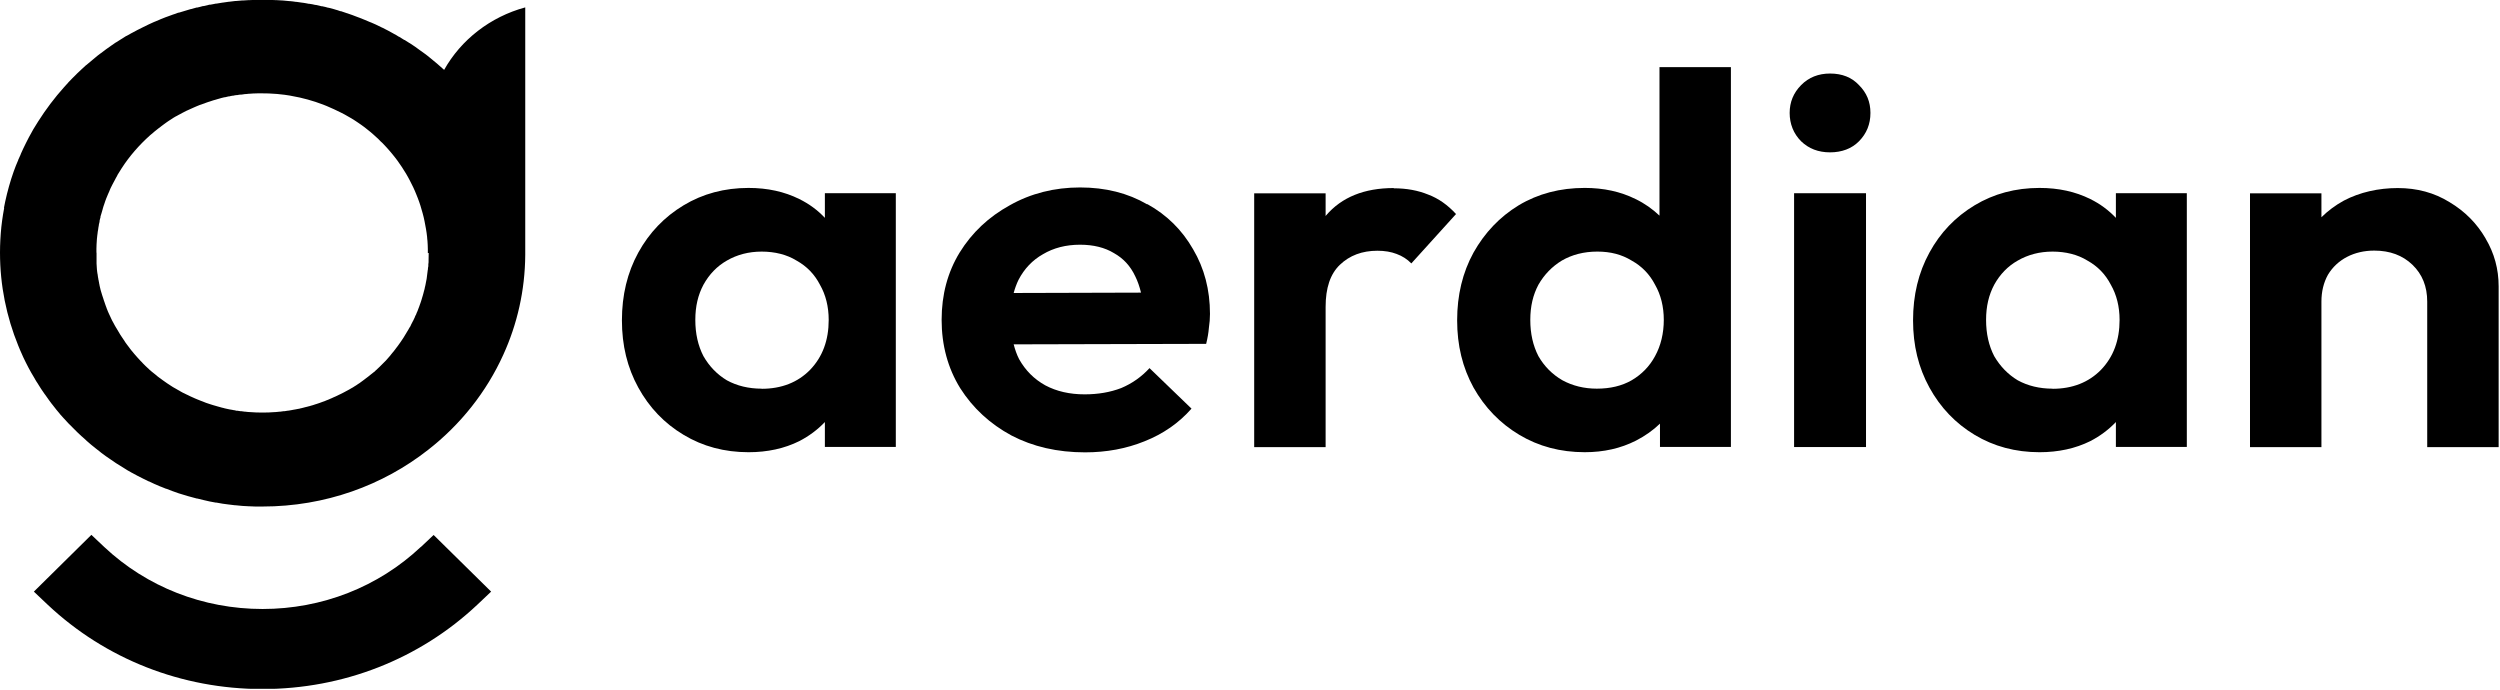
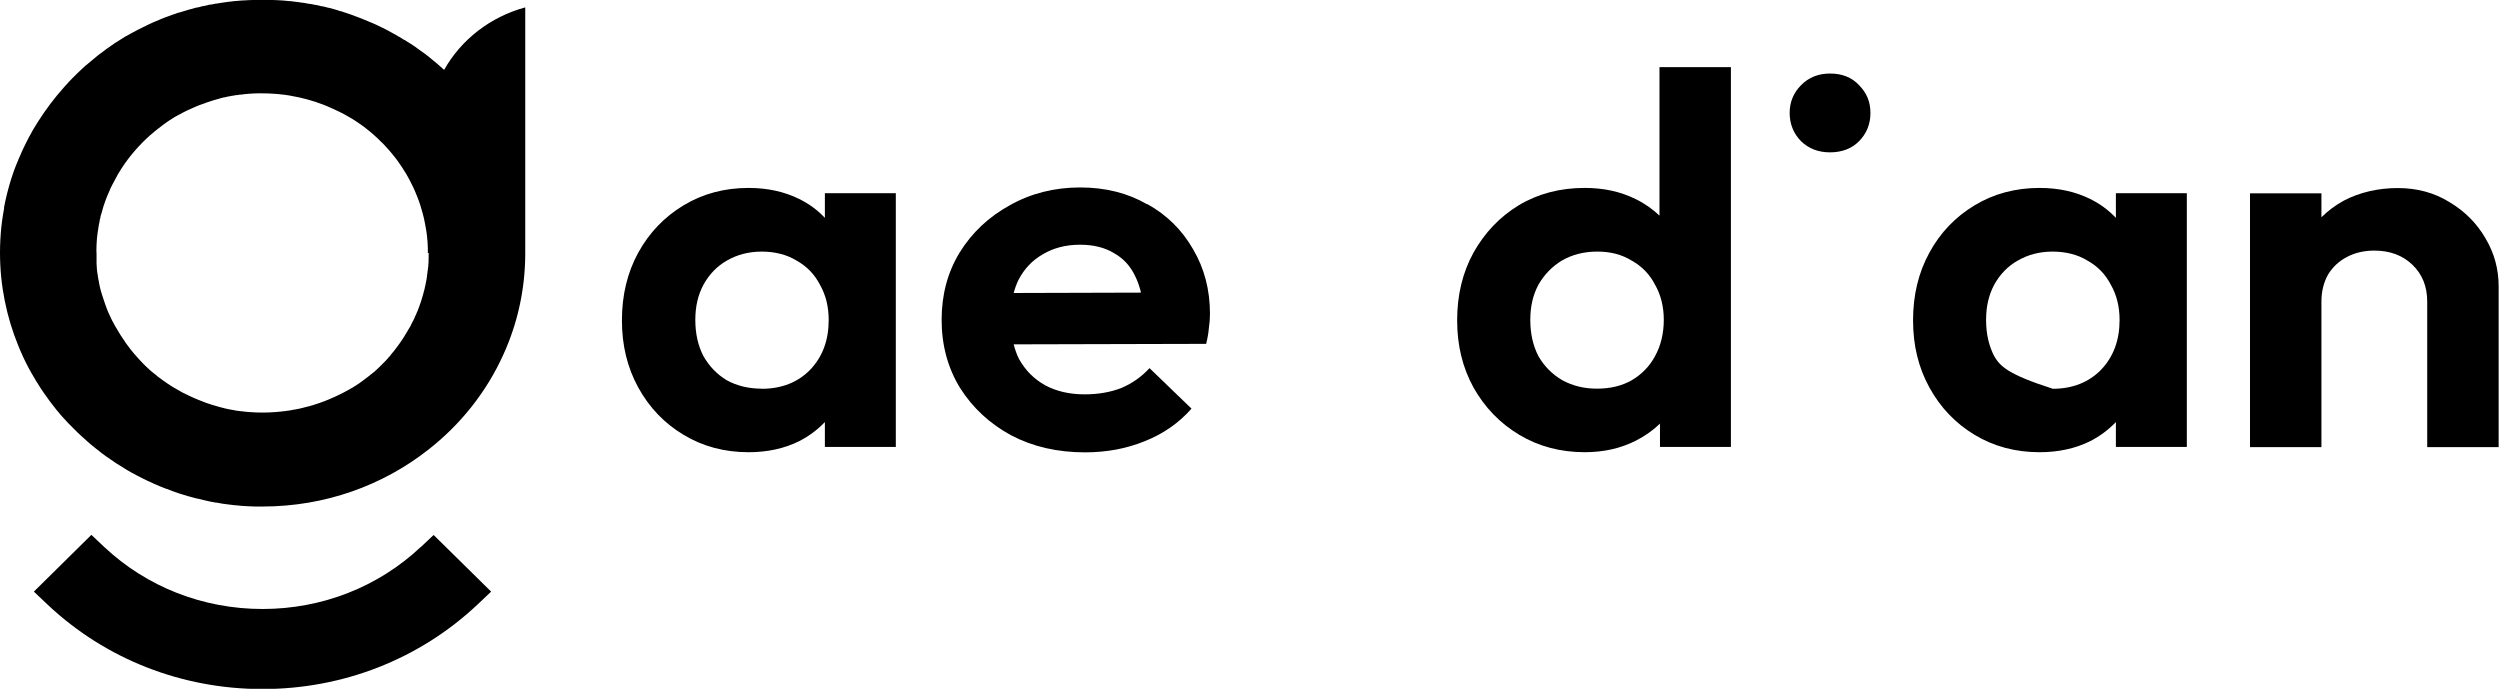
<svg xmlns="http://www.w3.org/2000/svg" width="203" height="56" viewBox="0 0 203 56" fill="none">
  <g clip-path="url(#clip0_38_9)">
    <path d="M34.17 44.41C30.72 47.66 26.15 49.45 21.32 49.45C16.49 49.45 11.92 47.66 8.47 44.42L7.42 43.43L2.75 48.04L3.88 49.11C8.57 53.52 14.76 55.95 21.31 55.95C27.86 55.95 34.06 53.52 38.75 49.11L39.88 48.04L35.21 43.44L34.16 44.43L34.17 44.41Z" fill="black" />
    <path d="M36.07 5.68C35.69 5.33 35.3 5 34.9 4.68L34.78 4.58C34.69 4.51 34.61 4.45 34.52 4.38L34.49 4.36C34.36 4.26 34.23 4.17 34.1 4.08C33.97 3.98 33.83 3.88 33.7 3.79L33.67 3.77C33.54 3.68 33.41 3.6 33.28 3.51L33.24 3.49C33.11 3.41 32.97 3.32 32.84 3.24H32.82C32.68 3.15 32.54 3.06 32.4 2.98H32.38C32.25 2.89 32.11 2.81 31.97 2.74L31.92 2.71C31.79 2.63 31.65 2.56 31.52 2.49L31.48 2.47C31.34 2.39 31.19 2.32 31.05 2.25L31 2.23C30.87 2.16 30.73 2.1 30.59 2.03L30.53 2C30.4 1.94 30.26 1.88 30.12 1.82L30.06 1.8C29.91 1.73 29.76 1.67 29.61 1.61C29.46 1.55 29.31 1.49 29.16 1.43L29.1 1.41C28.96 1.36 28.82 1.3 28.68 1.25L28.63 1.23C28.48 1.18 28.32 1.12 28.17 1.07H28.16C28 1.01 27.84 0.96 27.69 0.91H27.64C27.49 0.85 27.34 0.81 27.2 0.77L27.14 0.75C26.99 0.71 26.84 0.67 26.69 0.63H26.65C26.49 0.58 26.33 0.54 26.17 0.51H26.12C25.97 0.47 25.81 0.43 25.65 0.4H25.6C25.44 0.36 25.29 0.33 25.13 0.31H25.08C24.91 0.27 24.75 0.25 24.58 0.22H24.55C24.39 0.19 24.23 0.17 24.07 0.15H24.02C23.86 0.12 23.7 0.11 23.54 0.09H23.49C23.32 0.07 23.14 0.05 22.97 0.04H22.95C22.78 0.03 22.61 0.02 22.44 0.01H22.38C22.22 0.01 22.05 -0.01 21.89 -0.01H21.84C21.67 -0.01 21.49 -0.01 21.31 -0.01C21.13 -0.01 20.97 -0.01 20.8 -0.01H20.74C20.58 -0.01 20.42 0 20.26 0.01H20.19C20.03 0.02 19.87 0.03 19.72 0.04H19.64C19.48 0.06 19.32 0.07 19.17 0.08H19.11C18.95 0.1 18.78 0.12 18.62 0.14H18.59C18.42 0.16 18.26 0.18 18.1 0.21H18.08C17.92 0.24 17.76 0.26 17.6 0.29H17.54C17.38 0.33 17.23 0.35 17.08 0.38H17.01C16.86 0.42 16.7 0.46 16.55 0.49H16.49C16.34 0.54 16.18 0.57 16.03 0.61H15.97C15.81 0.66 15.66 0.7 15.5 0.74H15.48C15.16 0.83 14.84 0.93 14.52 1.03H14.47C14.32 1.09 14.17 1.15 14.02 1.19L13.97 1.21C13.82 1.26 13.68 1.32 13.53 1.37L13.47 1.39C13.32 1.45 13.18 1.5 13.04 1.56L13 1.58C12.85 1.64 12.7 1.7 12.55 1.77H12.54C12.39 1.84 12.24 1.91 12.08 1.98C11.93 2.05 11.79 2.12 11.65 2.19L11.61 2.21C11.47 2.28 11.33 2.35 11.19 2.42L11.15 2.44C11.01 2.51 10.88 2.58 10.74 2.66L10.68 2.69C10.55 2.77 10.41 2.84 10.27 2.92H10.25C9.96 3.1 9.68 3.28 9.41 3.45H9.4C9.27 3.54 9.14 3.63 9.01 3.72L8.97 3.75C8.85 3.83 8.72 3.92 8.6 4.01L8.55 4.05C8.43 4.14 8.31 4.23 8.19 4.32L8.13 4.36C8.01 4.45 7.89 4.54 7.78 4.64L7.74 4.67C7.49 4.87 7.24 5.08 7 5.29H6.99C6.87 5.41 6.76 5.51 6.64 5.61L6.6 5.65C6.49 5.75 6.38 5.85 6.27 5.96L6.22 6.01C6.11 6.11 6.01 6.21 5.91 6.32L5.86 6.37C5.75 6.48 5.65 6.58 5.55 6.69L5.52 6.73C5.41 6.84 5.31 6.95 5.21 7.07C4.43 7.94 3.73 8.87 3.1 9.86C2.83 10.28 2.57 10.71 2.34 11.16C2.26 11.32 2.18 11.47 2.11 11.61C2.04 11.76 1.96 11.91 1.89 12.06C1.82 12.22 1.75 12.37 1.68 12.52V12.54C1.61 12.69 1.54 12.84 1.48 12.98V13C1.41 13.15 1.35 13.3 1.29 13.45C1.23 13.61 1.17 13.77 1.11 13.93C0.83 14.72 0.6 15.55 0.42 16.38C0.38 16.54 0.35 16.71 0.32 16.88H0.34C0.31 17.05 0.28 17.22 0.25 17.39C0.19 17.74 0.15 18.08 0.11 18.42C0.04 19.12 0 19.81 0 20.52C0 23.18 0.53 25.73 1.48 28.06C1.58 28.3 1.67 28.53 1.78 28.76C1.8 28.81 1.83 28.87 1.85 28.92L1.9 29.03C2.03 29.31 2.17 29.58 2.31 29.85L2.37 29.96C2.43 30.07 2.49 30.17 2.54 30.27L2.6 30.37C2.67 30.5 2.75 30.63 2.83 30.76L2.85 30.8C2.92 30.92 2.99 31.04 3.07 31.15L3.13 31.25C3.19 31.35 3.26 31.45 3.32 31.55L3.38 31.64C3.47 31.77 3.55 31.89 3.64 32.02L3.66 32.04C3.74 32.16 3.82 32.27 3.9 32.38L3.97 32.48C4.04 32.58 4.12 32.68 4.2 32.79L4.25 32.85C4.35 32.97 4.44 33.09 4.54 33.22L4.57 33.26C4.66 33.37 4.75 33.47 4.83 33.57L4.9 33.66C4.99 33.76 5.08 33.86 5.17 33.96L5.21 34L5.53 34.35L5.58 34.4C5.67 34.5 5.76 34.59 5.86 34.68L5.94 34.76C6.04 34.86 6.14 34.96 6.24 35.06L6.27 35.09C6.39 35.2 6.5 35.31 6.62 35.42L6.67 35.46C6.77 35.55 6.87 35.64 6.97 35.73L7.04 35.8C7.27 36.01 7.52 36.21 7.76 36.4L7.81 36.44C7.92 36.52 8.02 36.6 8.13 36.69L8.2 36.75C8.45 36.94 8.71 37.13 8.97 37.3L9.03 37.34C9.15 37.42 9.26 37.5 9.38 37.58L9.44 37.62C9.71 37.79 9.98 37.96 10.26 38.13L10.32 38.17C10.44 38.24 10.56 38.31 10.69 38.38L10.75 38.41C11.04 38.57 11.32 38.72 11.61 38.86L11.67 38.89C11.81 38.96 11.95 39.02 12.08 39.09H12.1C12.4 39.24 12.7 39.37 13.01 39.5L13.07 39.52C13.21 39.58 13.35 39.64 13.49 39.69H13.52C13.83 39.82 14.15 39.93 14.46 40.04L14.52 40.06C15 40.22 15.49 40.35 15.98 40.48H16.02C16.35 40.57 16.69 40.64 17.03 40.72C17.19 40.75 17.35 40.78 17.51 40.81H17.57C17.91 40.88 18.25 40.93 18.6 40.97H18.61C18.77 40.99 18.94 41.01 19.1 41.03H19.16C19.51 41.07 19.86 41.1 20.21 41.11H20.24C20.41 41.11 20.57 41.12 20.73 41.13H20.78C20.96 41.13 21.13 41.13 21.31 41.13C26.41 41.13 31.09 39.41 34.76 36.53C37.39 34.48 39.5 31.83 40.87 28.8C42 26.32 42.63 23.58 42.65 20.7V0.6C39.81 1.37 37.43 3.23 36.06 5.68H36.07ZM34.81 20.54C34.81 20.74 34.81 20.93 34.8 21.13V21.29C34.8 21.35 34.78 21.41 34.78 21.46V21.62C34.76 21.68 34.76 21.73 34.75 21.79C34.75 21.84 34.75 21.9 34.73 21.95C34.73 22 34.72 22.06 34.71 22.11L34.69 22.27C34.69 22.32 34.68 22.38 34.67 22.43C34.67 22.48 34.66 22.53 34.65 22.59C34.65 22.64 34.63 22.7 34.62 22.75C34.62 22.8 34.6 22.85 34.59 22.9C34.59 22.95 34.57 23.01 34.56 23.06C34.56 23.11 34.54 23.16 34.53 23.21C34.52 23.27 34.51 23.32 34.49 23.38C34.49 23.43 34.47 23.47 34.46 23.52C34.45 23.58 34.43 23.64 34.41 23.7L34.38 23.82C34.37 23.88 34.35 23.94 34.33 24C34.32 24.04 34.31 24.09 34.29 24.13C34.27 24.19 34.25 24.24 34.24 24.3C34.23 24.34 34.21 24.39 34.2 24.43C34.18 24.49 34.16 24.55 34.14 24.61L34.1 24.72C34.08 24.79 34.05 24.85 34.03 24.92C34.02 24.96 34.01 24.99 33.99 25.02C33.97 25.09 33.94 25.15 33.92 25.21C33.91 25.25 33.89 25.28 33.88 25.31C33.85 25.37 33.82 25.43 33.8 25.5C33.79 25.54 33.77 25.57 33.75 25.6C33.72 25.66 33.69 25.72 33.67 25.79C33.66 25.82 33.64 25.86 33.62 25.89C33.59 25.97 33.55 26.04 33.51 26.11L33.48 26.17C33.44 26.25 33.39 26.34 33.35 26.42V26.45C33.29 26.53 33.25 26.61 33.2 26.69L33.18 26.73C32.92 27.19 32.64 27.63 32.33 28.05L32.3 28.09C32.25 28.16 32.19 28.23 32.14 28.3L32.09 28.37C32.04 28.43 32 28.49 31.95 28.55L31.88 28.63C31.83 28.68 31.79 28.74 31.75 28.79L31.69 28.87C31.64 28.92 31.59 28.98 31.55 29.03L31.48 29.11C31.43 29.16 31.38 29.22 31.34 29.27L31.26 29.35C31.26 29.35 31.17 29.44 31.12 29.49C31.09 29.52 31.06 29.55 31.03 29.58C30.98 29.62 30.94 29.67 30.9 29.71L30.82 29.79C30.77 29.83 30.72 29.88 30.67 29.93C30.64 29.96 30.61 29.98 30.59 30.01C30.54 30.05 30.49 30.09 30.45 30.14C30.42 30.17 30.39 30.2 30.35 30.22C30.3 30.26 30.25 30.3 30.2 30.34L30.11 30.41C30.06 30.45 30.01 30.49 29.95 30.54L29.86 30.61C29.81 30.65 29.75 30.69 29.7 30.73L29.61 30.8C29.56 30.84 29.51 30.88 29.45 30.92L29.34 31C29.29 31.04 29.24 31.07 29.19 31.11L29.08 31.18C29.02 31.22 28.97 31.25 28.92 31.29L28.82 31.35C28.76 31.39 28.71 31.42 28.65 31.46L28.54 31.52C28.48 31.56 28.43 31.59 28.37 31.62L28.26 31.68C28.2 31.71 28.15 31.74 28.09 31.77L27.98 31.83C27.92 31.86 27.87 31.89 27.81 31.92L27.69 31.98C27.63 32.01 27.58 32.04 27.52 32.06L27.4 32.12C27.34 32.15 27.28 32.17 27.23 32.2L27.11 32.25C27.05 32.28 26.99 32.3 26.94 32.33L26.82 32.38C26.76 32.41 26.7 32.43 26.64 32.46L26.53 32.5C26.47 32.53 26.41 32.55 26.34 32.58L26.22 32.62C26.16 32.64 26.09 32.67 26.03 32.69L25.92 32.73C25.85 32.75 25.78 32.78 25.71 32.8L25.61 32.83C25.54 32.85 25.47 32.87 25.4 32.9L25.29 32.93C25.23 32.95 25.16 32.97 25.09 32.99C25.05 32.99 25.01 33.01 24.97 33.02C24.9 33.04 24.83 33.06 24.76 33.07L24.65 33.1C24.58 33.12 24.52 33.13 24.45 33.15C24.41 33.15 24.37 33.17 24.33 33.18C24.26 33.2 24.19 33.21 24.11 33.22L24.01 33.24C23.93 33.25 23.86 33.27 23.78 33.28L23.68 33.3C23.6 33.31 23.52 33.33 23.45 33.34C23.42 33.34 23.39 33.34 23.35 33.35C23.27 33.36 23.18 33.37 23.1 33.39H23.02C22.93 33.41 22.84 33.42 22.74 33.43H22.68C22.58 33.44 22.48 33.45 22.38 33.46H22.34C22 33.49 21.65 33.5 21.31 33.5C20.97 33.5 20.62 33.49 20.28 33.46H20.25C20.15 33.46 20.04 33.44 19.94 33.43H19.89C19.79 33.42 19.7 33.4 19.6 33.39H19.53C19.44 33.37 19.35 33.36 19.27 33.35H19.19C19.11 33.32 19.03 33.31 18.95 33.3L18.86 33.28C18.78 33.27 18.7 33.25 18.62 33.24L18.53 33.22C18.46 33.21 18.38 33.19 18.3 33.17C18.26 33.17 18.23 33.15 18.19 33.14C18.12 33.12 18.05 33.11 17.98 33.09L17.88 33.06C17.81 33.04 17.73 33.02 17.66 33L17.56 32.97C17.49 32.95 17.42 32.93 17.35 32.91L17.25 32.88C17.18 32.86 17.1 32.84 17.03 32.81L16.94 32.78C16.87 32.76 16.8 32.73 16.73 32.71L16.63 32.67C16.56 32.65 16.5 32.62 16.43 32.59L16.32 32.55C16.26 32.52 16.19 32.5 16.12 32.47L16.02 32.43C15.96 32.4 15.89 32.38 15.83 32.35L15.72 32.3C15.66 32.27 15.6 32.25 15.54 32.22L15.43 32.17C15.37 32.14 15.31 32.11 15.25 32.08L15.14 32.03C15.08 32 15.02 31.97 14.96 31.94L14.85 31.89C14.79 31.86 14.73 31.83 14.67 31.79L14.57 31.73C14.51 31.7 14.45 31.66 14.39 31.63L14.29 31.57C14.23 31.53 14.17 31.5 14.11 31.47L14.01 31.41C13.95 31.37 13.89 31.34 13.84 31.3L13.75 31.24C13.69 31.2 13.63 31.16 13.58 31.13L13.48 31.06C13.42 31.02 13.37 30.98 13.31 30.94L13.21 30.87C13.16 30.83 13.1 30.79 13.05 30.75L12.95 30.68C12.9 30.64 12.84 30.6 12.79 30.56L12.7 30.48C12.65 30.44 12.6 30.4 12.55 30.36C12.52 30.33 12.49 30.31 12.45 30.28C12.4 30.24 12.35 30.2 12.3 30.16L12.21 30.08C12.16 30.04 12.11 30 12.07 29.95L11.98 29.87C11.93 29.83 11.88 29.78 11.83 29.73L11.75 29.65C11.7 29.6 11.65 29.55 11.6 29.5L11.53 29.42C11.53 29.42 11.44 29.33 11.39 29.28L11.31 29.19C11.31 29.19 11.22 29.09 11.17 29.04L11.1 28.96C11.05 28.91 11.01 28.85 10.96 28.8L10.89 28.72C10.84 28.67 10.8 28.61 10.76 28.56L10.69 28.48C10.64 28.42 10.6 28.36 10.55 28.3L10.5 28.23C10.44 28.16 10.39 28.09 10.34 28.02L10.31 27.98C10.25 27.91 10.2 27.83 10.15 27.76L10.13 27.72C9.89 27.38 9.66 27.02 9.46 26.66C9.45 26.63 9.43 26.6 9.41 26.58C9.37 26.52 9.34 26.45 9.3 26.39L9.26 26.31C9.22 26.24 9.19 26.18 9.15 26.11C9.14 26.08 9.12 26.05 9.1 26.02C9.07 25.96 9.04 25.89 9.01 25.83C8.99 25.79 8.98 25.76 8.96 25.72C8.93 25.66 8.91 25.6 8.88 25.55C8.86 25.51 8.84 25.46 8.82 25.42C8.8 25.37 8.77 25.31 8.75 25.26C8.73 25.22 8.72 25.18 8.7 25.13C8.68 25.08 8.65 25.02 8.64 24.97C8.63 24.93 8.61 24.89 8.59 24.84C8.57 24.78 8.55 24.72 8.53 24.67C8.52 24.63 8.5 24.59 8.49 24.55C8.47 24.49 8.45 24.43 8.43 24.38C8.42 24.34 8.4 24.3 8.39 24.25C8.37 24.19 8.35 24.13 8.33 24.07C8.32 24.03 8.31 23.99 8.29 23.95C8.27 23.89 8.26 23.83 8.24 23.78C8.23 23.74 8.22 23.69 8.2 23.65C8.19 23.59 8.17 23.53 8.15 23.47C8.15 23.43 8.13 23.39 8.12 23.34C8.11 23.28 8.09 23.22 8.08 23.16C8.08 23.11 8.06 23.06 8.05 23.01C8.05 22.95 8.03 22.9 8.02 22.84C8.02 22.79 8 22.74 7.99 22.7C7.99 22.64 7.97 22.58 7.96 22.52C7.96 22.48 7.95 22.43 7.94 22.38C7.94 22.32 7.92 22.26 7.91 22.2C7.91 22.15 7.9 22.1 7.89 22.06C7.89 22 7.88 21.94 7.87 21.88C7.87 21.83 7.87 21.78 7.86 21.73C7.86 21.67 7.86 21.61 7.85 21.56C7.85 21.51 7.85 21.46 7.84 21.4C7.84 21.34 7.84 21.28 7.84 21.23C7.84 21.18 7.84 21.13 7.84 21.08C7.84 21 7.84 20.91 7.84 20.83V20.5L7.83 20.53V20.19C7.83 20.08 7.83 19.98 7.84 19.88V19.86C7.84 19.76 7.85 19.65 7.86 19.55V19.53C7.86 19.43 7.88 19.33 7.89 19.22V19.19C7.9 19.09 7.92 18.99 7.93 18.89V18.86C7.95 18.76 7.96 18.66 7.98 18.57V18.54C8 18.45 8.02 18.35 8.03 18.26V18.22C8.06 18.13 8.08 18.04 8.09 17.95V17.9C8.12 17.81 8.14 17.73 8.16 17.64V17.58C8.19 17.5 8.22 17.41 8.24 17.32L8.26 17.25C8.28 17.17 8.31 17.09 8.33 17.01L8.35 16.93C8.37 16.86 8.39 16.79 8.41 16.73L8.45 16.62C8.47 16.56 8.49 16.5 8.51 16.44L8.55 16.32C8.57 16.26 8.6 16.2 8.62 16.13L8.67 16.01C8.69 15.95 8.72 15.89 8.74 15.84C8.76 15.8 8.78 15.75 8.8 15.7L8.86 15.57L8.92 15.42L8.98 15.28C9.01 15.23 9.03 15.17 9.06 15.12L9.11 15.02C9.15 14.95 9.17 14.89 9.21 14.83L9.27 14.72C9.3 14.66 9.33 14.6 9.37 14.53L9.39 14.49C9.44 14.41 9.48 14.32 9.53 14.24V14.22C9.59 14.13 9.65 14.04 9.7 13.95C9.76 13.84 9.82 13.75 9.88 13.66C10.52 12.67 11.3 11.78 12.18 10.99L12.3 10.89L12.42 10.79C12.47 10.75 12.52 10.7 12.57 10.66L12.66 10.59C12.71 10.55 12.76 10.51 12.81 10.47L12.9 10.4C12.96 10.36 13.02 10.32 13.07 10.27L13.15 10.21C13.21 10.17 13.26 10.13 13.31 10.09L13.42 10.01C13.42 10.01 13.51 9.95 13.56 9.91L13.69 9.82L13.83 9.73L13.97 9.64L14.09 9.56C14.15 9.53 14.2 9.49 14.26 9.46L14.36 9.41C14.42 9.37 14.48 9.34 14.54 9.31L14.64 9.26C14.7 9.23 14.76 9.19 14.82 9.16L14.92 9.11C14.98 9.08 15.04 9.05 15.11 9.01L15.2 8.97C15.26 8.94 15.33 8.91 15.4 8.88L15.51 8.83C15.57 8.8 15.64 8.77 15.71 8.74L15.8 8.7C15.87 8.67 15.94 8.64 16.01 8.61L16.11 8.57C16.18 8.54 16.25 8.51 16.33 8.49L16.41 8.46C16.48 8.43 16.56 8.4 16.64 8.38L16.71 8.35C16.79 8.32 16.87 8.3 16.94 8.27L17.01 8.25C17.09 8.22 17.17 8.2 17.25 8.17L17.31 8.15C17.39 8.12 17.48 8.1 17.56 8.08L17.62 8.06C17.7 8.04 17.79 8.02 17.87 7.99L17.93 7.97C18.02 7.95 18.11 7.93 18.21 7.9H18.26C18.36 7.87 18.45 7.85 18.55 7.83H18.6C18.7 7.8 18.79 7.79 18.89 7.77H18.94C19.03 7.74 19.13 7.73 19.23 7.72H19.28C19.37 7.7 19.46 7.68 19.56 7.68H19.62C19.71 7.66 19.8 7.65 19.89 7.64H19.95C20.04 7.63 20.13 7.62 20.23 7.61H20.29C20.39 7.6 20.48 7.59 20.58 7.59H20.62C20.72 7.59 20.82 7.59 20.92 7.58H20.96C21.07 7.58 21.17 7.58 21.28 7.58H21.3C21.65 7.58 22 7.59 22.34 7.62C22.46 7.62 22.57 7.64 22.68 7.65C23.25 7.7 23.8 7.8 24.34 7.92C24.45 7.94 24.56 7.97 24.66 8C24.77 8.03 24.88 8.05 24.98 8.08C25.19 8.14 25.4 8.2 25.61 8.27C25.72 8.31 25.82 8.34 25.92 8.38C26.02 8.42 26.13 8.46 26.23 8.49C26.33 8.53 26.43 8.57 26.53 8.61C26.73 8.69 26.93 8.78 27.12 8.87C27.32 8.96 27.51 9.06 27.7 9.15C27.8 9.2 27.89 9.25 27.99 9.3C28.08 9.35 28.18 9.41 28.27 9.46C28.36 9.51 28.45 9.57 28.55 9.62C28.64 9.68 28.73 9.74 28.82 9.79C28.91 9.85 29 9.91 29.09 9.97C29.18 10.03 29.27 10.09 29.35 10.15C29.44 10.21 29.52 10.27 29.61 10.34C29.69 10.4 29.78 10.47 29.86 10.54C29.94 10.61 30.03 10.67 30.11 10.74C30.19 10.81 30.27 10.88 30.35 10.95C30.43 11.02 30.51 11.09 30.58 11.16C30.66 11.23 30.74 11.3 30.81 11.38C30.88 11.46 30.96 11.53 31.04 11.6C31.11 11.68 31.19 11.75 31.26 11.83C31.33 11.91 31.4 11.99 31.47 12.06C31.54 12.14 31.61 12.22 31.68 12.3C31.75 12.38 31.82 12.46 31.88 12.54C31.94 12.62 32.01 12.7 32.08 12.79C32.14 12.87 32.21 12.96 32.27 13.04C32.33 13.12 32.39 13.21 32.45 13.3C32.51 13.38 32.57 13.47 32.63 13.56C32.69 13.65 32.75 13.74 32.8 13.83C32.86 13.92 32.91 14.01 32.97 14.1C33.03 14.19 33.08 14.28 33.13 14.38C33.18 14.47 33.23 14.57 33.28 14.66C33.33 14.75 33.38 14.85 33.42 14.94C33.47 15.03 33.51 15.13 33.56 15.22C33.61 15.32 33.65 15.41 33.69 15.51C33.73 15.61 33.77 15.71 33.81 15.8C33.85 15.9 33.89 16 33.93 16.1C33.97 16.2 34 16.3 34.04 16.4C34.08 16.5 34.11 16.6 34.14 16.7C34.17 16.8 34.2 16.9 34.23 17.01C34.26 17.11 34.29 17.21 34.32 17.32C34.35 17.42 34.38 17.53 34.4 17.63C34.42 17.74 34.45 17.84 34.47 17.95C34.49 18.06 34.51 18.16 34.53 18.27C34.55 18.38 34.57 18.48 34.59 18.59C34.61 18.7 34.62 18.8 34.64 18.91C34.65 19.02 34.67 19.13 34.68 19.23C34.68 19.34 34.7 19.45 34.71 19.56C34.71 19.67 34.72 19.78 34.73 19.89C34.73 20 34.73 20.11 34.74 20.22V20.55L34.81 20.54Z" fill="black" />
    <path d="M201.83 19.36C201.12 18.14 200.15 17.16 198.91 16.419C197.67 15.649 196.27 15.27 194.7 15.27C193.13 15.27 191.61 15.61 190.32 16.29C189.64 16.66 189.04 17.11 188.5 17.64V15.7H182.7V36.309H188.5V24.489C188.5 23.669 188.68 22.939 189.03 22.309C189.41 21.68 189.93 21.2 190.58 20.86C191.23 20.52 191.97 20.349 192.79 20.349C194.06 20.349 195.09 20.73 195.89 21.5C196.69 22.27 197.09 23.259 197.09 24.489V36.309H202.89V23.25C202.89 21.86 202.54 20.559 201.83 19.369V19.36Z" fill="black" />
    <path d="M66.98 17.69C66.4 17.07 65.71 16.56 64.9 16.16C63.69 15.56 62.32 15.26 60.78 15.26C58.83 15.26 57.07 15.73 55.51 16.67C53.95 17.61 52.72 18.89 51.83 20.51C50.94 22.13 50.5 23.97 50.5 26.01C50.5 28.05 50.94 29.85 51.83 31.47C52.72 33.09 53.94 34.37 55.51 35.31C57.07 36.25 58.83 36.72 60.78 36.72C62.32 36.72 63.69 36.42 64.9 35.82C65.71 35.4 66.4 34.88 66.98 34.27V36.29H72.74V15.69H66.98V17.69ZM61.85 31.56C60.79 31.56 59.84 31.33 59.02 30.88C58.22 30.4 57.59 29.74 57.12 28.92C56.68 28.07 56.46 27.09 56.46 25.98C56.46 24.87 56.68 23.95 57.12 23.12C57.59 22.27 58.23 21.61 59.02 21.16C59.85 20.68 60.79 20.43 61.85 20.43C62.91 20.43 63.89 20.67 64.68 21.16C65.51 21.62 66.14 22.27 66.58 23.12C67.05 23.94 67.29 24.9 67.29 25.98C67.29 27.63 66.79 28.98 65.78 30.03C64.78 31.05 63.46 31.57 61.84 31.57L61.85 31.56Z" fill="black" />
-     <path d="M113.17 15.27C110.78 15.27 108.95 16.009 107.68 17.489C107.66 17.509 107.65 17.529 107.64 17.549V15.7H101.84V36.309H107.64V24.919C107.64 23.38 108.02 22.25 108.79 21.509C109.59 20.739 110.61 20.36 111.85 20.36C112.44 20.36 112.96 20.45 113.4 20.619C113.87 20.79 114.27 21.049 114.6 21.39L118.23 17.38C117.55 16.64 116.8 16.11 115.97 15.8C115.14 15.46 114.21 15.29 113.18 15.29L113.17 15.27Z" fill="black" />
    <path d="M134.75 17.509C134.19 16.979 133.55 16.519 132.8 16.159C131.59 15.559 130.22 15.259 128.68 15.259C126.67 15.259 124.89 15.729 123.32 16.669C121.78 17.609 120.56 18.889 119.65 20.509C118.76 22.129 118.32 23.969 118.32 26.009C118.32 28.049 118.76 29.849 119.65 31.469C120.56 33.089 121.8 34.369 123.37 35.309C124.94 36.249 126.71 36.719 128.68 36.719C130.22 36.719 131.6 36.409 132.84 35.779C133.58 35.399 134.23 34.939 134.79 34.399V36.289H140.55V5.449H134.75V17.499V17.509ZM132.49 30.879C131.69 31.339 130.75 31.559 129.66 31.559C128.63 31.559 127.7 31.329 126.87 30.879C126.04 30.399 125.39 29.739 124.92 28.919C124.48 28.069 124.26 27.089 124.26 25.979C124.26 24.869 124.48 23.949 124.92 23.119C125.39 22.299 126.03 21.639 126.82 21.159C127.65 20.679 128.61 20.429 129.7 20.429C130.79 20.429 131.69 20.669 132.49 21.159C133.32 21.619 133.95 22.269 134.39 23.119C134.86 23.939 135.1 24.899 135.1 25.979C135.1 27.059 134.86 28.069 134.39 28.919C133.95 29.739 133.31 30.399 132.49 30.879Z" fill="black" />
-     <path d="M151.52 15.69H145.68V36.3H151.52V15.69Z" fill="black" />
    <path d="M93.15 16.591C91.59 15.681 89.77 15.221 87.7 15.221C85.63 15.221 83.7 15.701 81.99 16.671C80.28 17.611 78.92 18.891 77.92 20.511C76.95 22.101 76.46 23.921 76.46 25.971C76.46 28.021 76.96 29.891 77.97 31.521C79 33.141 80.39 34.421 82.13 35.361C83.87 36.271 85.86 36.731 88.11 36.731C89.85 36.731 91.46 36.431 92.94 35.831C94.45 35.231 95.72 34.351 96.75 33.181L93.34 29.891C92.69 30.601 91.92 31.141 91.04 31.511C90.15 31.851 89.17 32.021 88.07 32.021C86.86 32.021 85.8 31.781 84.88 31.291C83.96 30.781 83.26 30.071 82.75 29.161C82.56 28.791 82.42 28.381 82.31 27.961L97.94 27.921C98.06 27.441 98.13 27.011 98.16 26.641C98.22 26.241 98.25 25.861 98.25 25.491C98.25 23.531 97.79 21.781 96.88 20.241C95.99 18.681 94.75 17.451 93.16 16.571L93.15 16.591ZM84.69 20.641C85.55 20.131 86.55 19.871 87.7 19.871C88.79 19.871 89.71 20.101 90.45 20.551C91.22 20.981 91.79 21.601 92.18 22.431C92.38 22.831 92.53 23.271 92.65 23.761L82.31 23.791C82.41 23.421 82.54 23.061 82.7 22.731C83.17 21.821 83.84 21.121 84.69 20.641Z" fill="black" />
-     <path d="M171.81 17.69C171.22 17.07 170.54 16.56 169.73 16.16C168.52 15.56 167.15 15.26 165.61 15.26C163.66 15.26 161.9 15.73 160.34 16.67C158.78 17.61 157.55 18.89 156.67 20.51C155.78 22.13 155.34 23.97 155.34 26.01C155.34 28.05 155.78 29.85 156.67 31.47C157.56 33.09 158.78 34.37 160.34 35.31C161.9 36.25 163.66 36.72 165.61 36.72C167.14 36.72 168.52 36.42 169.73 35.82C170.54 35.4 171.23 34.88 171.81 34.27V36.29H177.57V15.69H171.81V17.69ZM166.67 31.56C165.61 31.56 164.66 31.33 163.84 30.88C163.04 30.4 162.41 29.74 161.93 28.92C161.49 28.07 161.27 27.09 161.27 25.98C161.27 24.87 161.49 23.95 161.93 23.12C162.4 22.27 163.04 21.61 163.84 21.16C164.67 20.68 165.61 20.43 166.67 20.43C167.73 20.43 168.71 20.67 169.5 21.16C170.33 21.62 170.96 22.27 171.4 23.12C171.87 23.94 172.11 24.9 172.11 25.98C172.11 27.63 171.61 28.98 170.6 30.03C169.6 31.05 168.28 31.57 166.66 31.57L166.67 31.56Z" fill="black" />
+     <path d="M171.81 17.69C171.22 17.07 170.54 16.56 169.73 16.16C168.52 15.56 167.15 15.26 165.61 15.26C163.66 15.26 161.9 15.73 160.34 16.67C158.78 17.61 157.55 18.89 156.67 20.51C155.78 22.13 155.34 23.97 155.34 26.01C155.34 28.05 155.78 29.85 156.67 31.47C157.56 33.09 158.78 34.37 160.34 35.31C161.9 36.25 163.66 36.72 165.61 36.72C167.14 36.72 168.52 36.42 169.73 35.82C170.54 35.4 171.23 34.88 171.81 34.27V36.29H177.57V15.69H171.81V17.69ZM166.67 31.56C163.04 30.4 162.41 29.74 161.93 28.92C161.49 28.07 161.27 27.09 161.27 25.98C161.27 24.87 161.49 23.95 161.93 23.12C162.4 22.27 163.04 21.61 163.84 21.16C164.67 20.68 165.61 20.43 166.67 20.43C167.73 20.43 168.71 20.67 169.5 21.16C170.33 21.62 170.96 22.27 171.4 23.12C171.87 23.94 172.11 24.9 172.11 25.98C172.11 27.63 171.61 28.98 170.6 30.03C169.6 31.05 168.28 31.57 166.66 31.57L166.67 31.56Z" fill="black" />
    <path d="M148.6 5.971C147.66 5.971 146.87 6.281 146.25 6.911C145.63 7.541 145.32 8.291 145.32 9.171C145.32 10.051 145.63 10.851 146.25 11.471C146.87 12.071 147.65 12.371 148.6 12.371C149.55 12.371 150.36 12.071 150.95 11.471C151.57 10.841 151.88 10.081 151.88 9.171C151.88 8.261 151.57 7.531 150.95 6.911C150.36 6.281 149.58 5.971 148.6 5.971Z" fill="black" />
  </g>
  <defs>
    <clipPath id="clip0_38_9">
      <rect width="202.89" height="55.93" fill="white" />
    </clipPath>
  </defs>
</svg>